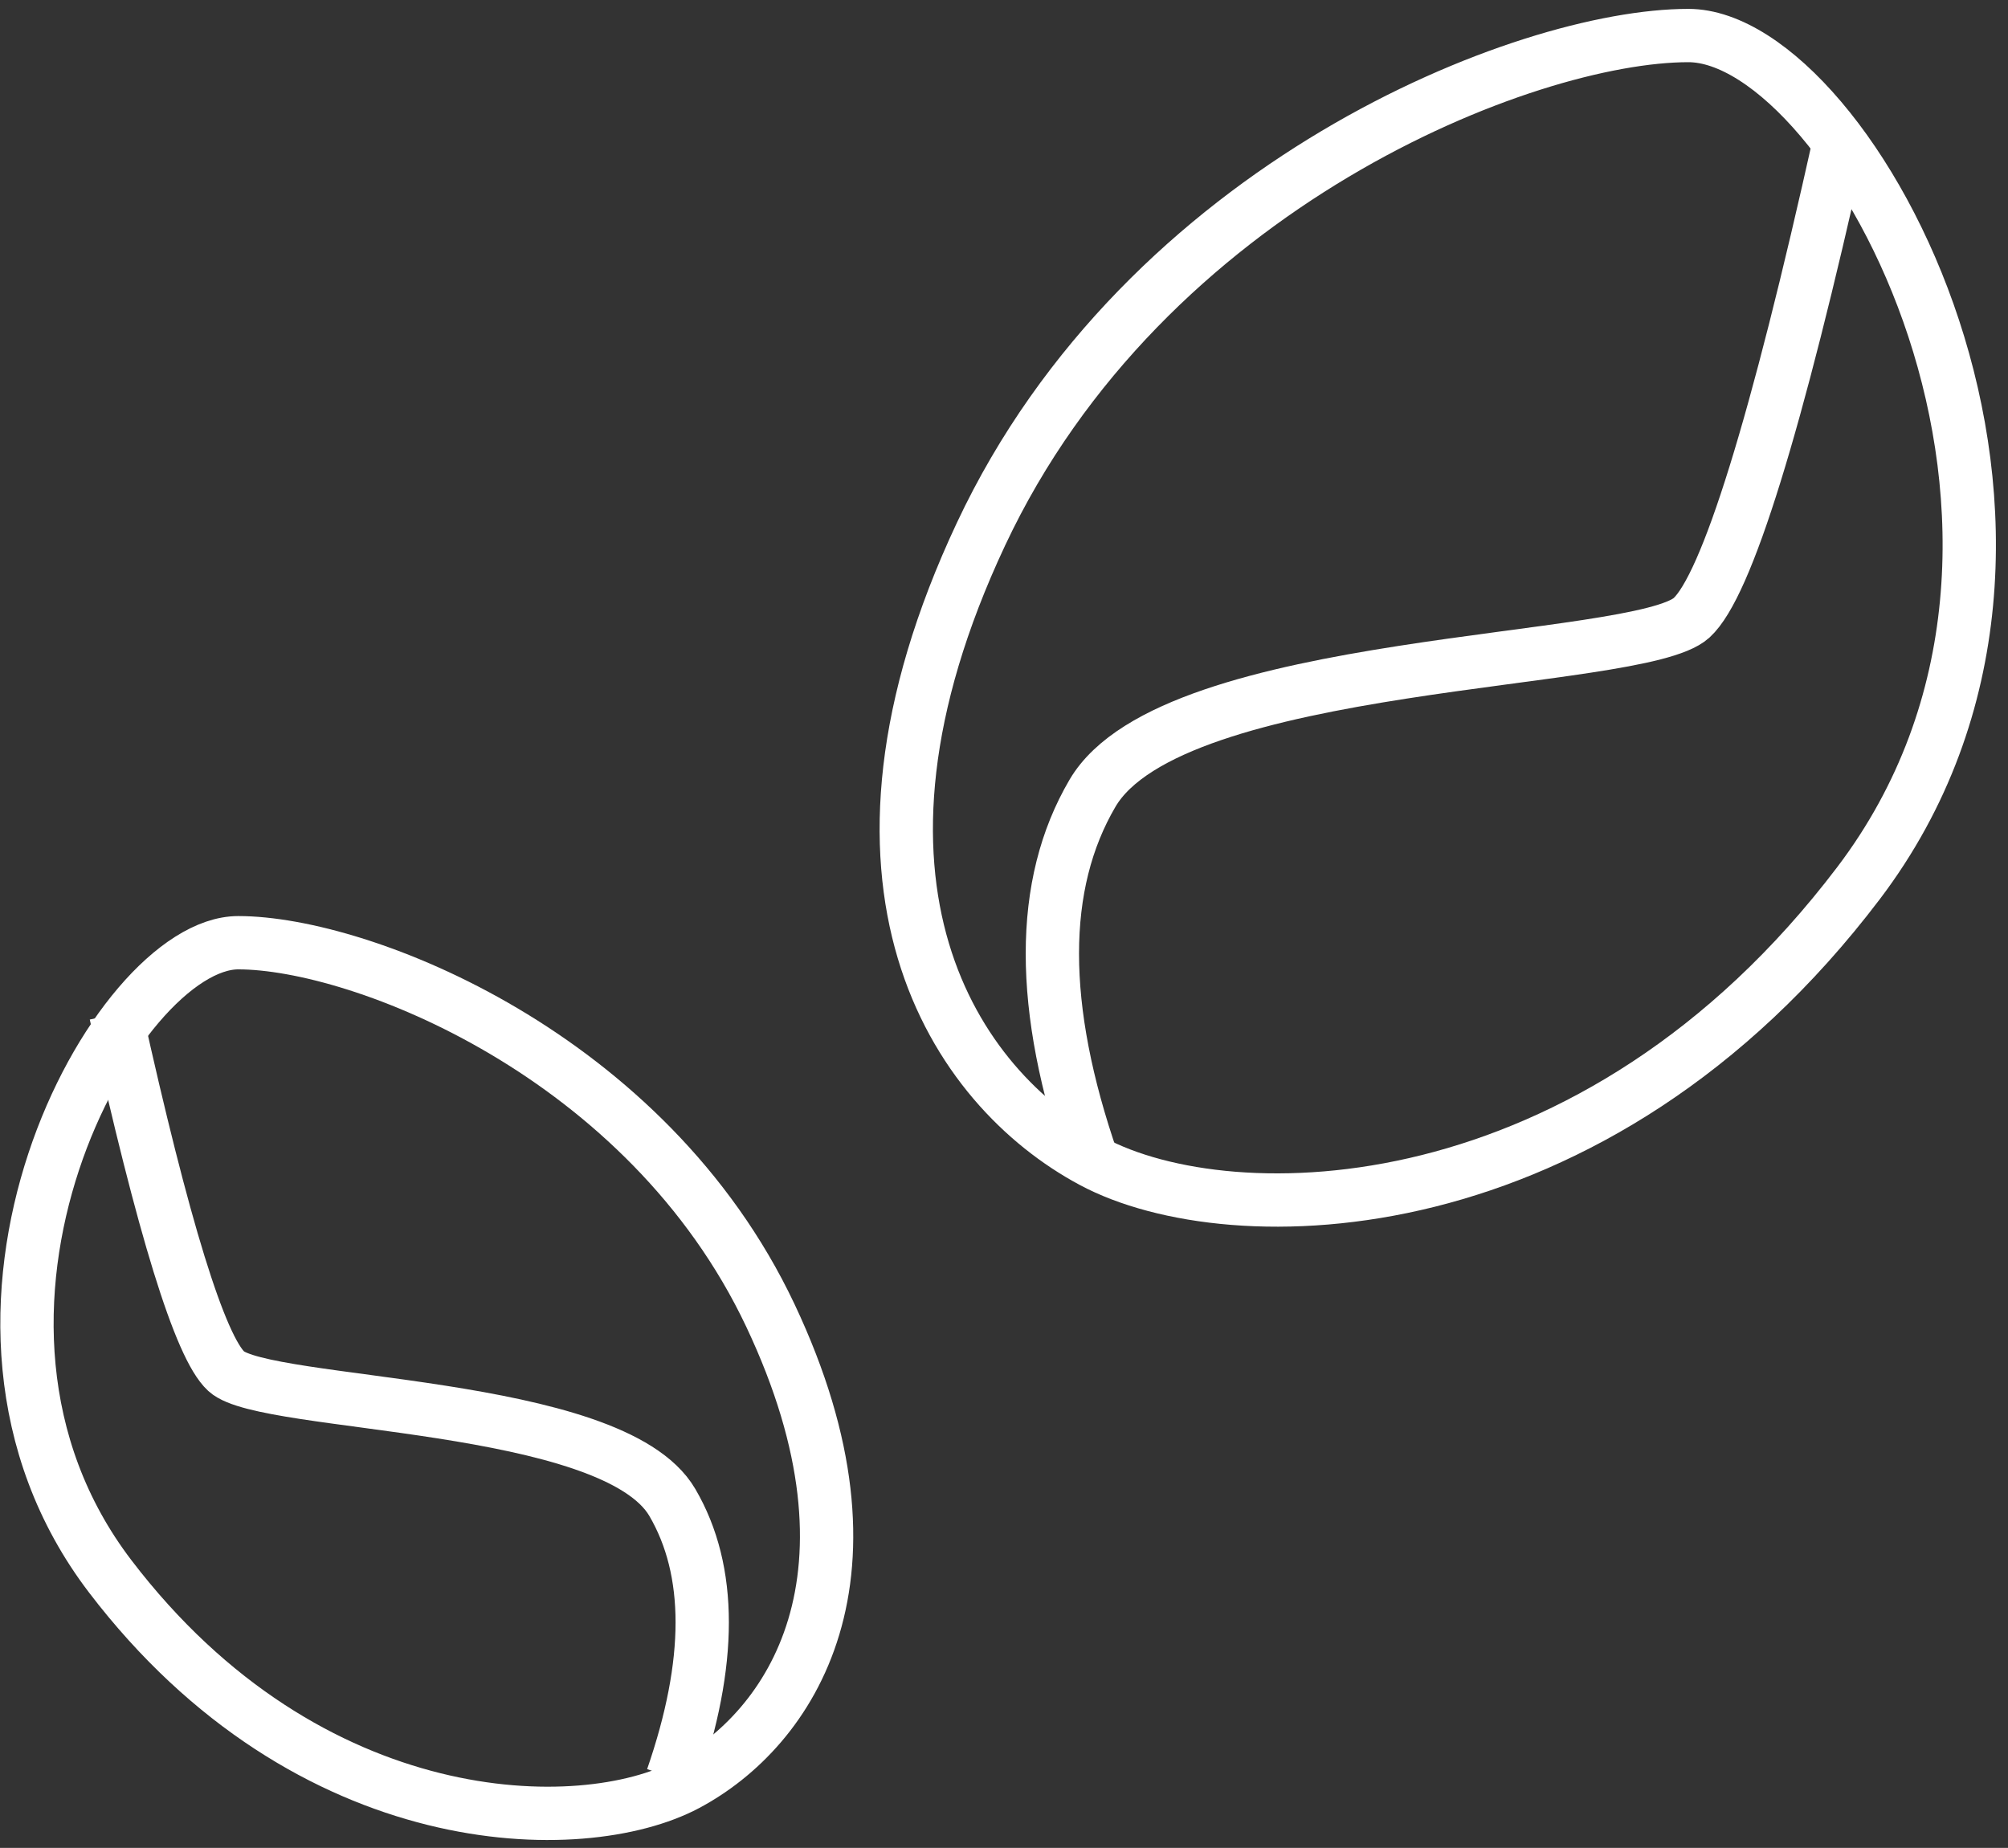
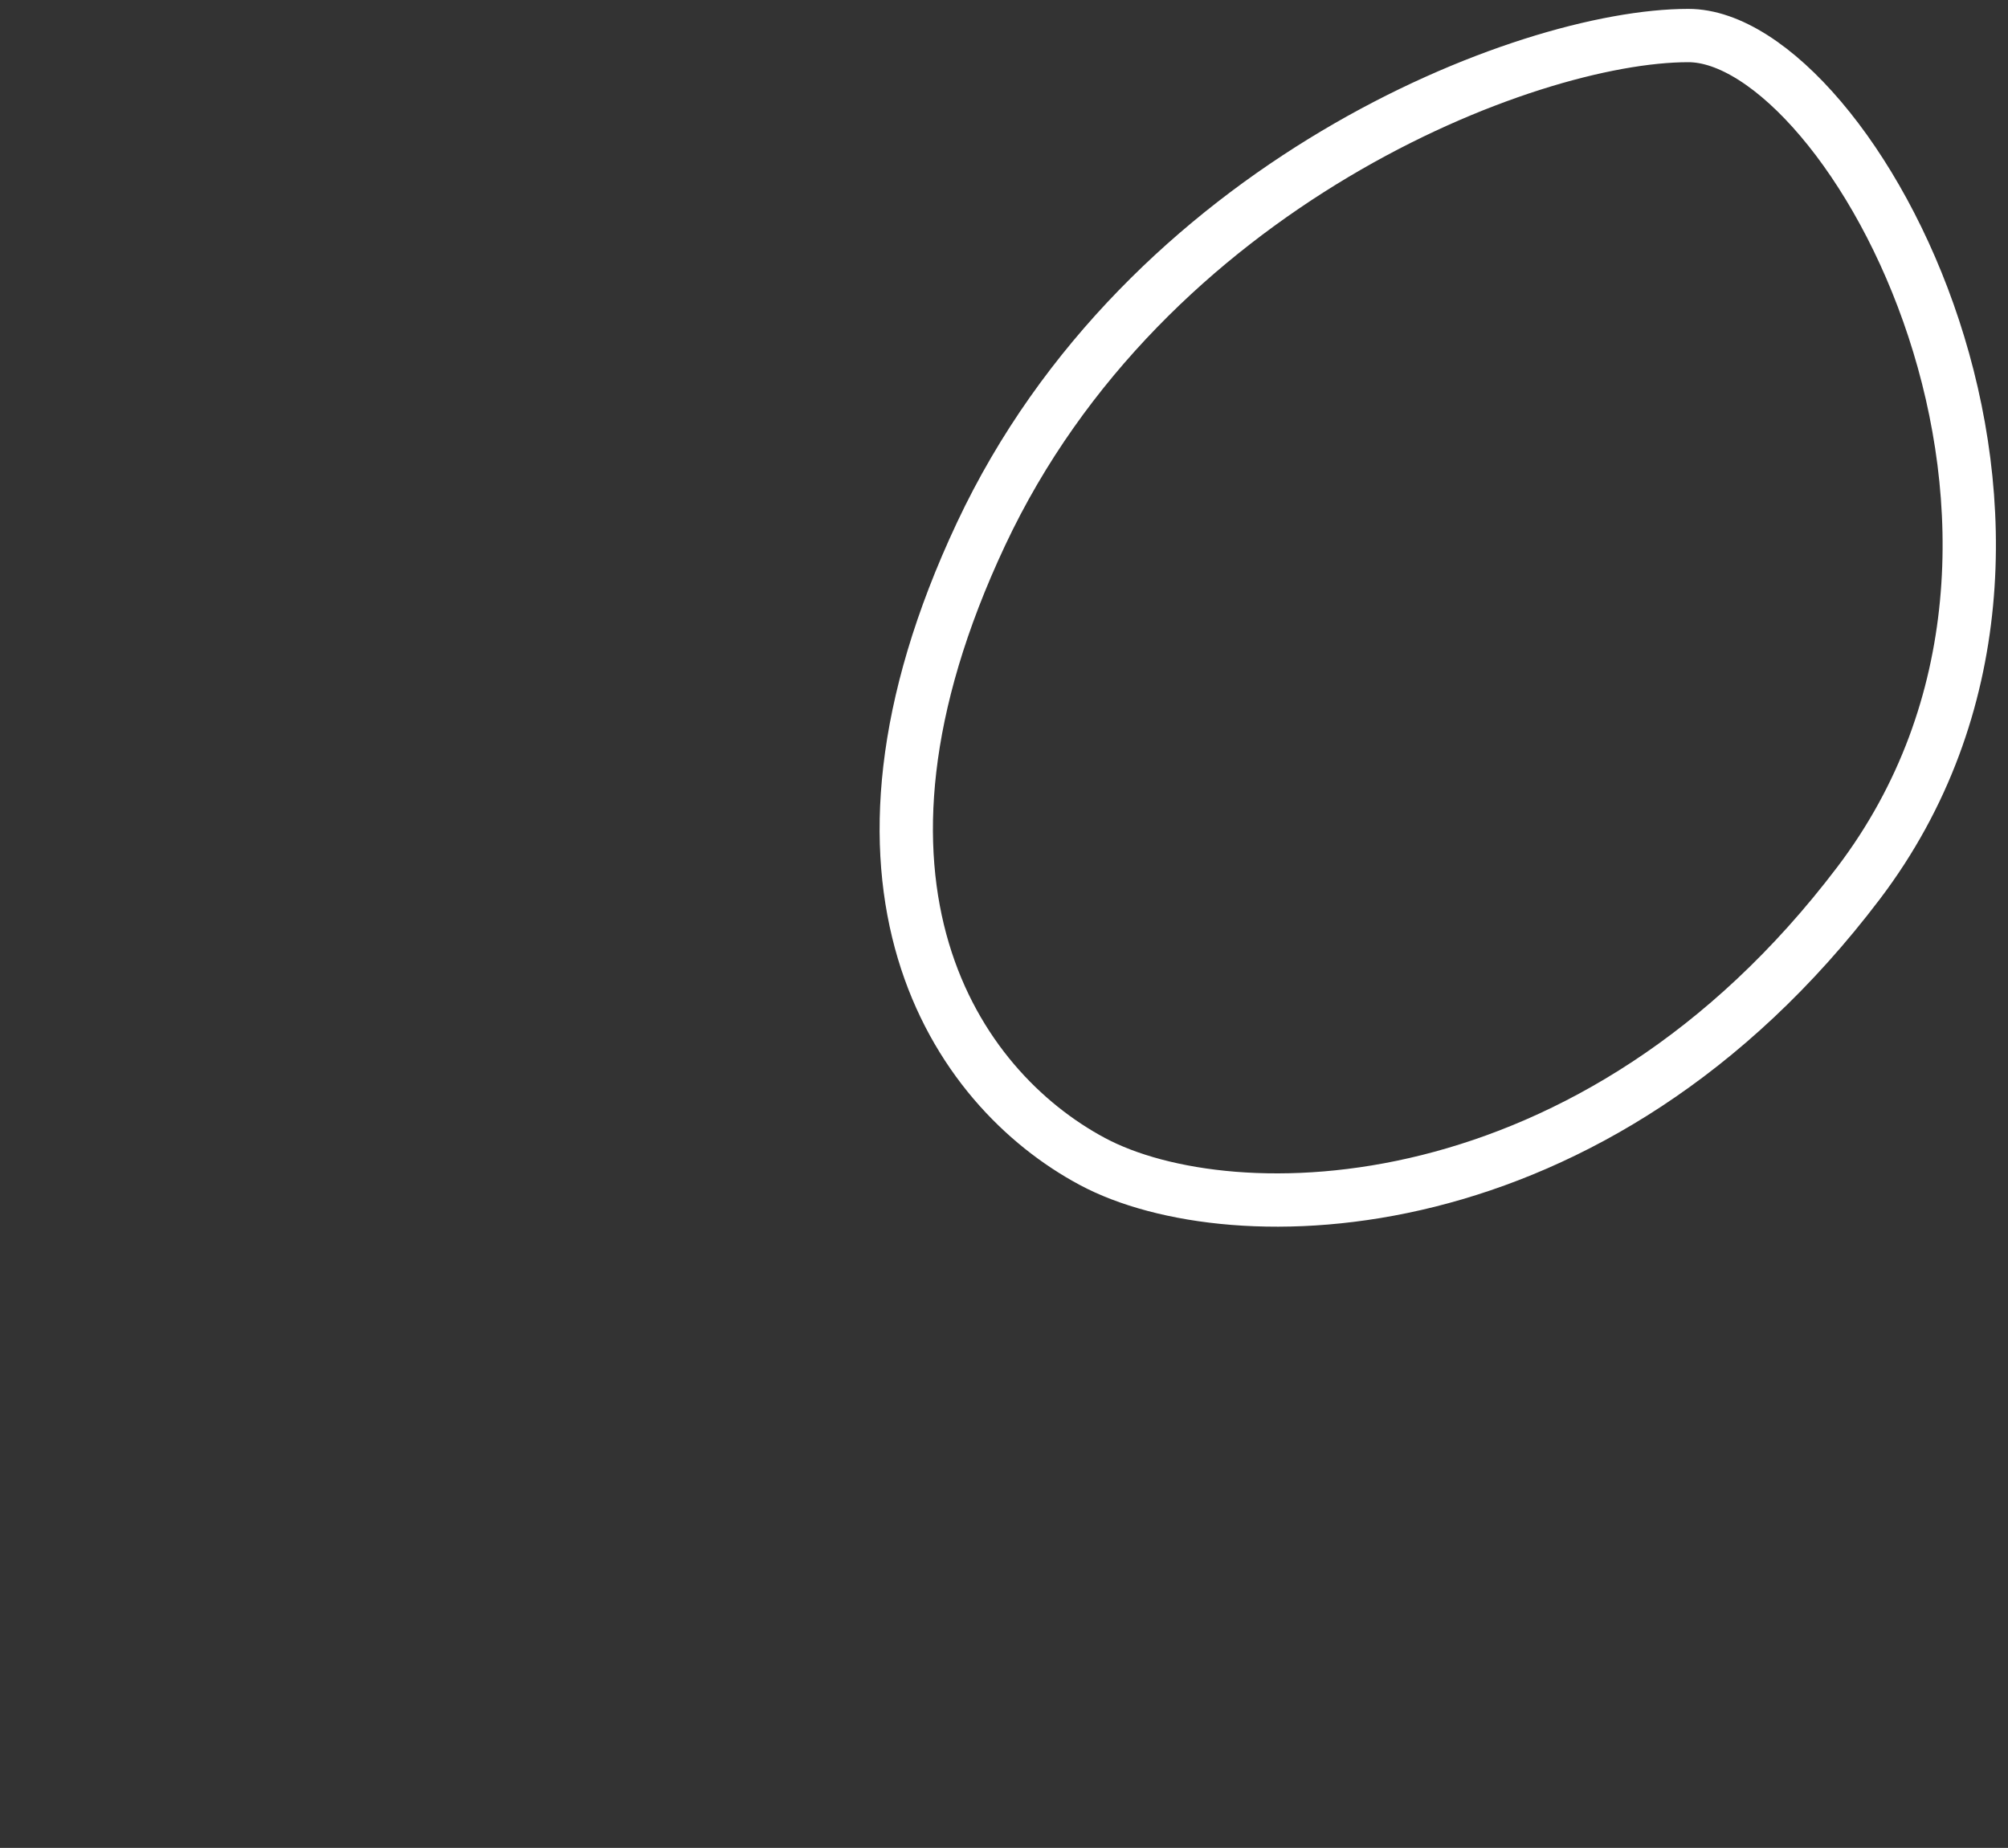
<svg xmlns="http://www.w3.org/2000/svg" width="113px" height="104px" viewBox="0 0 113 104" version="1.1">
  <rect x="0" y="0" width="113" height="104" fill="#333333" stroke="none" />
  <title>Group 36</title>
  <g id="Page-1" stroke="none" stroke-width="1" fill="none" fill-rule="evenodd">
    <g id="ilustrações-do-melhor-para-os-melhores" transform="translate(-109, -181)" stroke="#FFFFFF" stroke-width="3">
      <g id="Group-36" transform="translate(110, 183)">
        <g id="Group-41" transform="translate(50, 0)">
          <path d="M10.481,63.372 C18.273,67.536 38.704,67.339 53.593,47.697 C68.483,28.056 53.167,-1.56319402e-13 44.01,-1.56319402e-13 C34.853,-1.56319402e-13 13.431,8.414 4.207,28.056 C-5.017,47.697 2.689,59.208 10.481,63.372 Z" id="Path-25" />
-           <path d="M10.481,63.372 C7.469,54.684 7.469,47.774 10.481,42.642 C14.998,34.945 41.226,35.482 44.194,32.769 C46.172,30.96 48.955,21.989 52.542,5.857" id="Path-26" />
        </g>
        <g id="Group-41-Copy" transform="translate(23, 76) scale(-1, 1) translate(-23, -76) translate(0, 51)">
-           <path d="M8.367,47.436 C14.229,50.55 29.598,50.402 40.798,35.717 C51.999,21.032 40.478,0.056 33.59,0.056 C26.701,0.056 10.586,6.347 3.647,21.032 C-3.291,35.717 2.506,44.323 8.367,47.436 Z" id="Path-25" />
-           <path d="M9.165,47.056 C6.922,40.56 6.922,35.394 9.165,31.558 C12.528,25.803 32.057,26.205 34.267,24.176 C35.74,22.824 37.812,16.117 40.483,4.056" id="Path-26" />
-         </g>
+           </g>
      </g>
    </g>
  </g>
</svg>